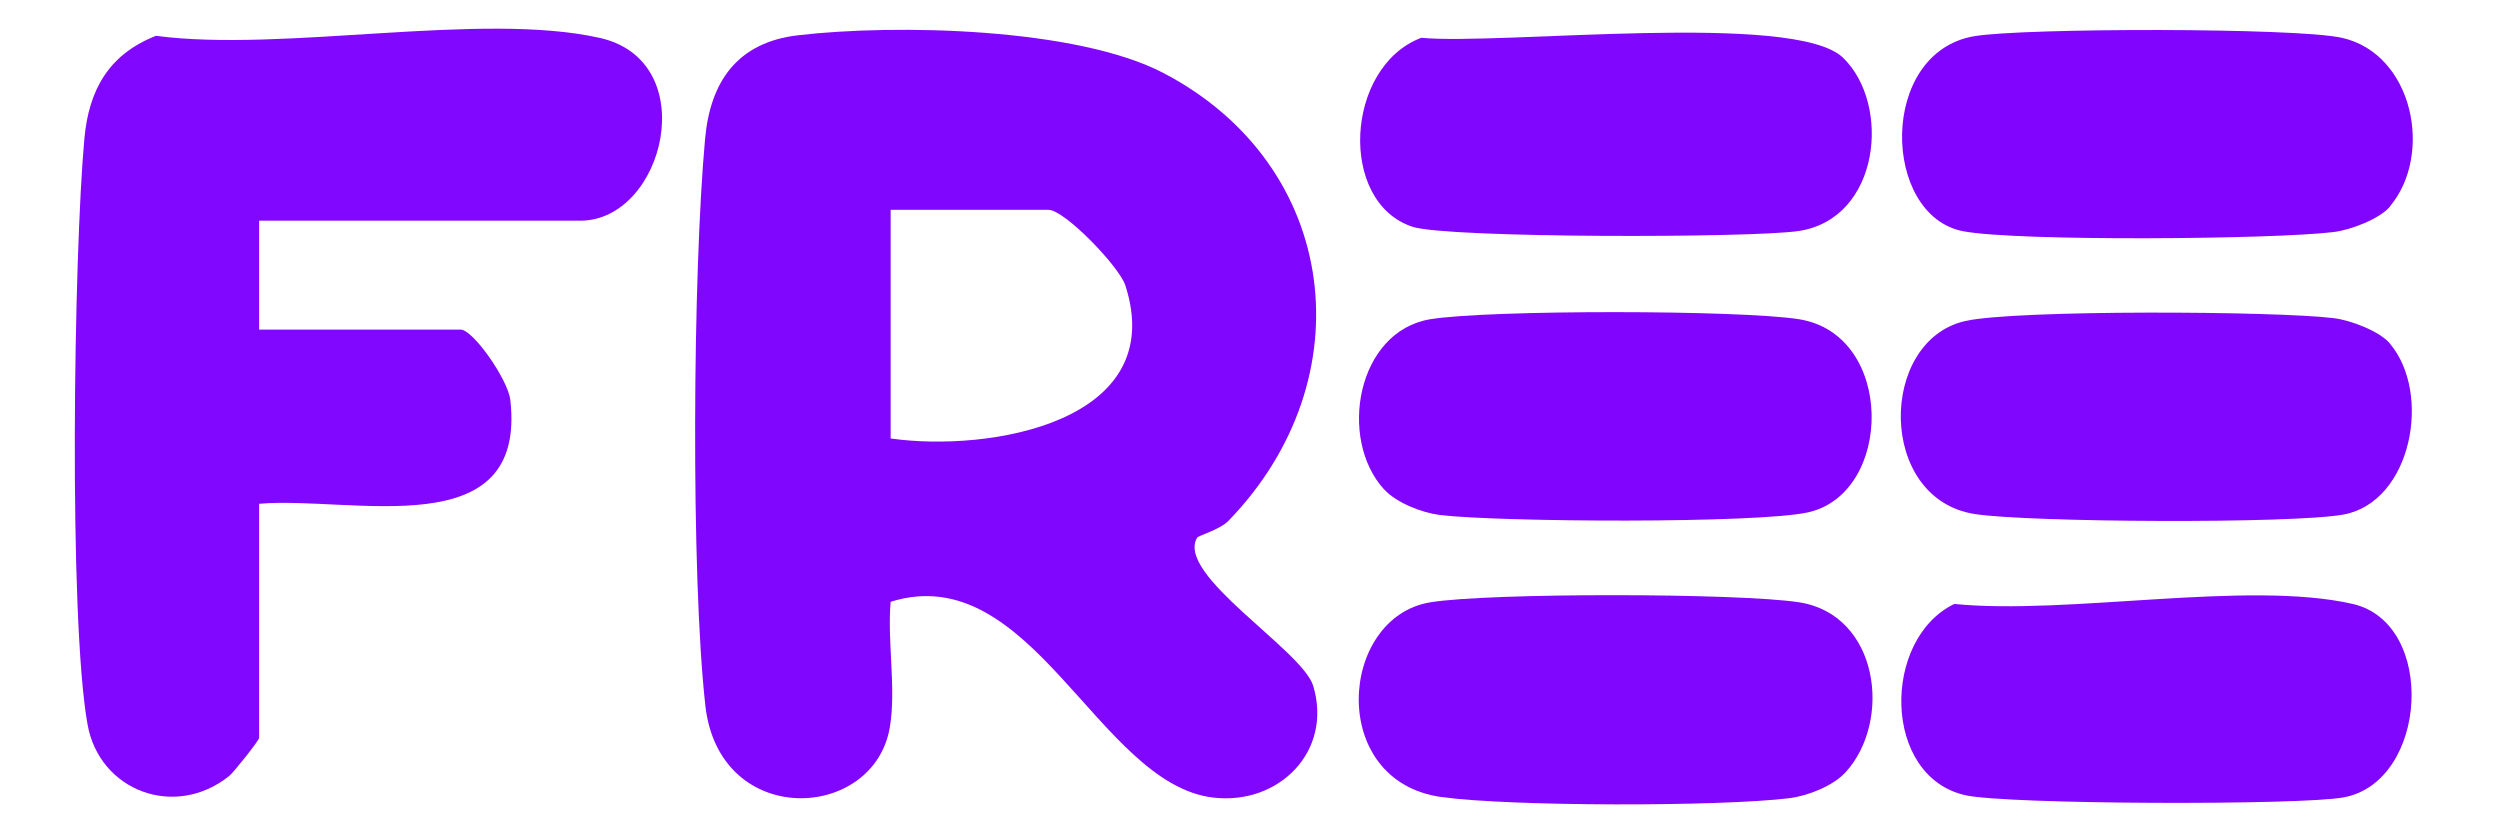
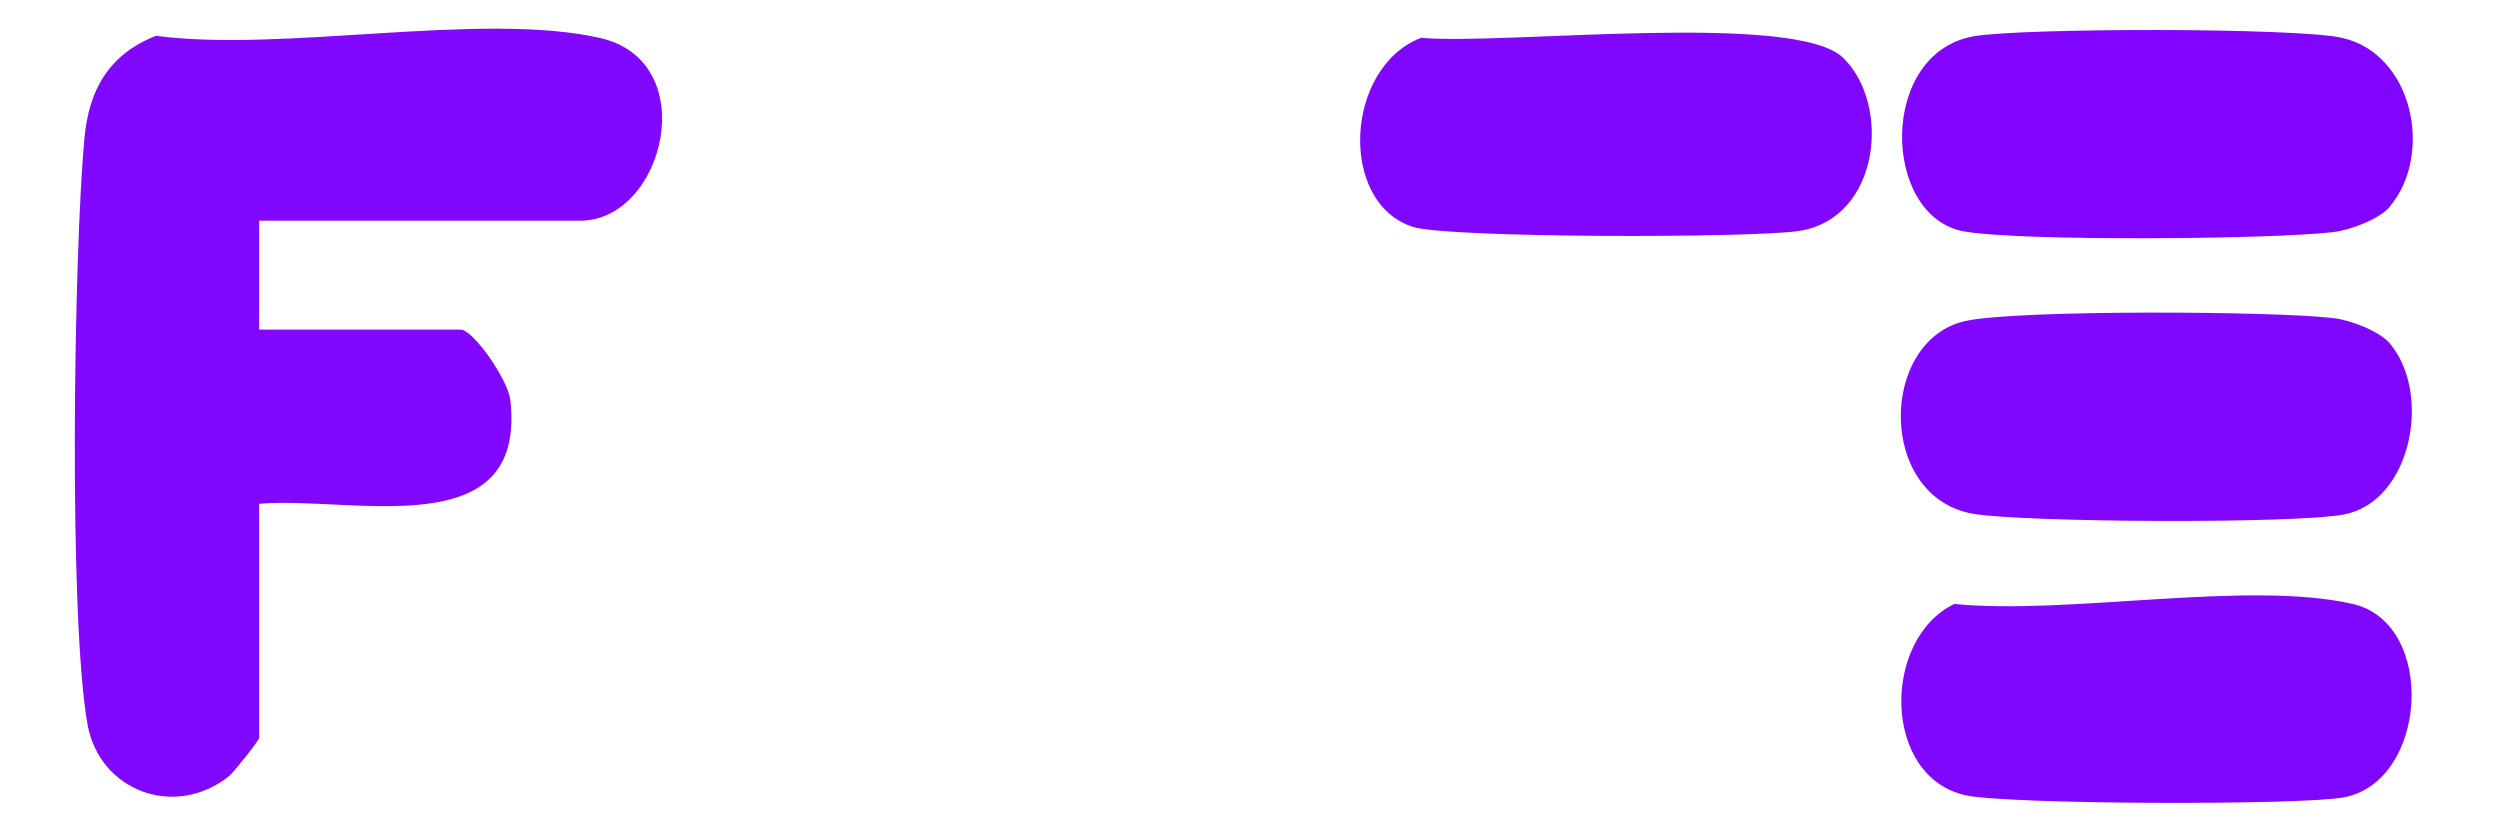
<svg xmlns="http://www.w3.org/2000/svg" id="_레이어_1" data-name="레이어_1" version="1.1" viewBox="0 0 229.61 76.54">
  <defs>
    <style>
      .st0 {
        fill: #8105fe;
      }

      .st1 {
        fill: #8106fe;
      }

      .st2 {
        fill: #8104fe;
      }

      .st3 {
        fill: #8207fe;
      }
    </style>
  </defs>
-   <path class="st1" d="M109.94,49.4c-1.98,3.39,9.68,10.31,10.67,13.59,1.81,6-3.15,10.99-9.21,10.26-10.56-1.28-16.65-22.02-29.6-17.98-.32,3.66.51,7.89-.06,11.44-1.39,8.76-15.7,9.47-16.96-1.92-1.34-12.02-1.15-39.84-.02-52.07.48-5.2,2.93-8.82,8.52-9.48,8.98-1.05,25.6-.7,33.58,3.47,16.2,8.46,18.59,28.11,5.97,41.12-.79.82-2.76,1.35-2.89,1.56ZM81.8,40.27c9,1.29,25.61-1.47,21.56-14.05-.57-1.76-5.6-6.95-7.06-6.95h-14.5v21Z" />
  <path class="st3" d="M23.8,20.27v10h18.5c1.15,0,4.35,4.59,4.57,6.46,1.54,13.51-14.52,8.8-23.07,9.54v21.5c0,.22-2.32,3.16-2.76,3.51-5,3.98-11.91,1.35-13-4.74-1.75-9.8-1.27-43.11-.29-53.82.41-4.44,2.21-7.71,6.57-9.43,11.74,1.55,29.83-2.26,40.76.19,9.52,2.13,5.94,16.79-1.79,16.79h-29.5Z" />
  <path class="st1" d="M179.51,55.47c10.41,1.04,26.94-2.21,36.58,0,7.73,1.78,6.9,16.3-.81,17.76-3.97.75-30.94.66-34.76-.19-7.67-1.71-7.7-14.37-1.01-17.58Z" />
-   <path class="st0" d="M127.12,44.95c-4.25-4.65-2.5-14.52,4.24-15.63,5.34-.88,28.51-.86,33.88,0,8.81,1.41,8.66,15.95.85,17.73-4.62,1.05-28.52.9-33.83.25-1.69-.21-4.02-1.13-5.14-2.36Z" />
  <path class="st1" d="M130.51,3.47c7.33.7,34.32-2.46,38.76,1.83s3.41,14.75-4.03,15.91c-4.23.66-32.29.67-35.5-.38-6.87-2.25-6.2-14.69.77-17.35Z" />
  <path class="st1" d="M219.5,31.56c3.88,4.6,1.98,14.51-4.22,15.69-4.59.87-29.03.73-33.92-.04-8.96-1.4-8.84-15.94-.85-17.73,4.64-1.04,28.54-.92,33.83-.26,1.56.19,4.2,1.19,5.16,2.33Z" />
-   <path class="st1" d="M169.48,70.95c-1.12,1.23-3.45,2.15-5.14,2.36-6.4.78-25.65.77-31.97-.11-10.46-1.46-9.41-16.5-1.01-17.88,5.41-.89,28.41-.86,33.89,0,7.31,1.14,8.57,10.89,4.24,15.63Z" />
  <path class="st2" d="M219.5,18.98c-.97,1.14-3.61,2.14-5.16,2.33-5.47.68-29.05.87-34.02-.07-7.51-1.42-7.83-16.45,1.03-17.92,4.57-.76,29.53-.79,33.73.15,6.55,1.46,8.44,10.72,4.41,15.5Z" />
</svg>